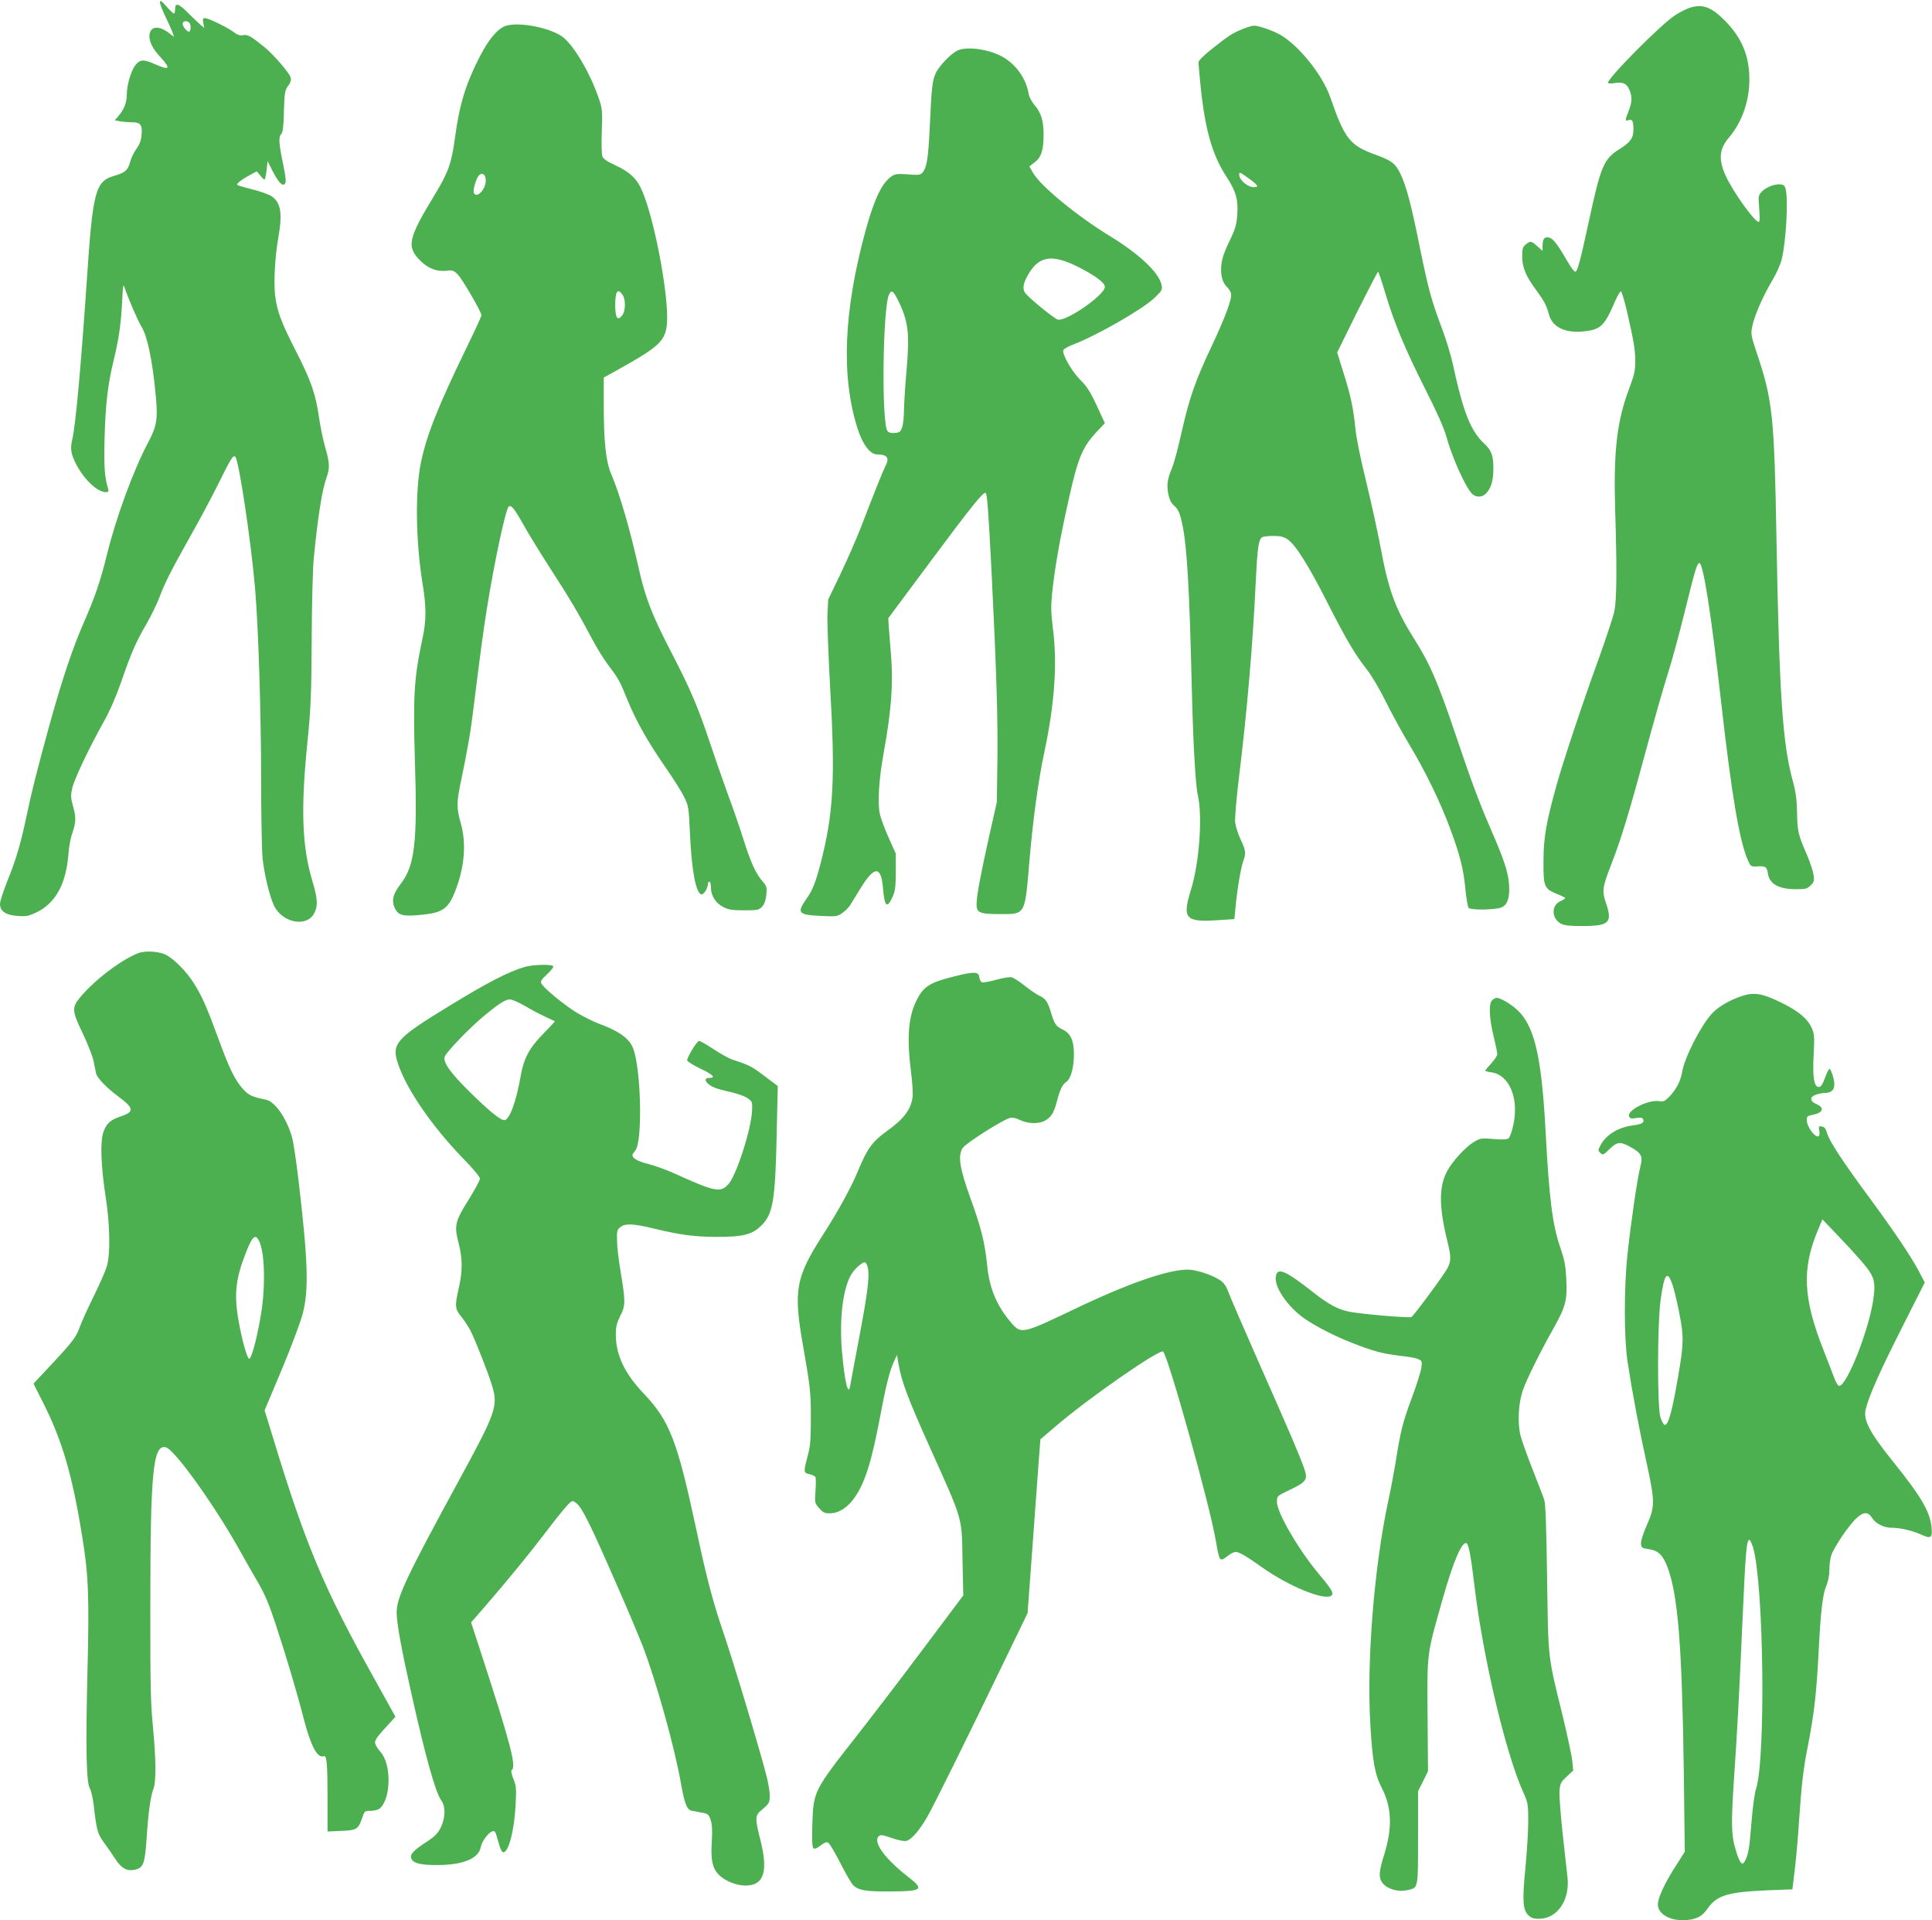
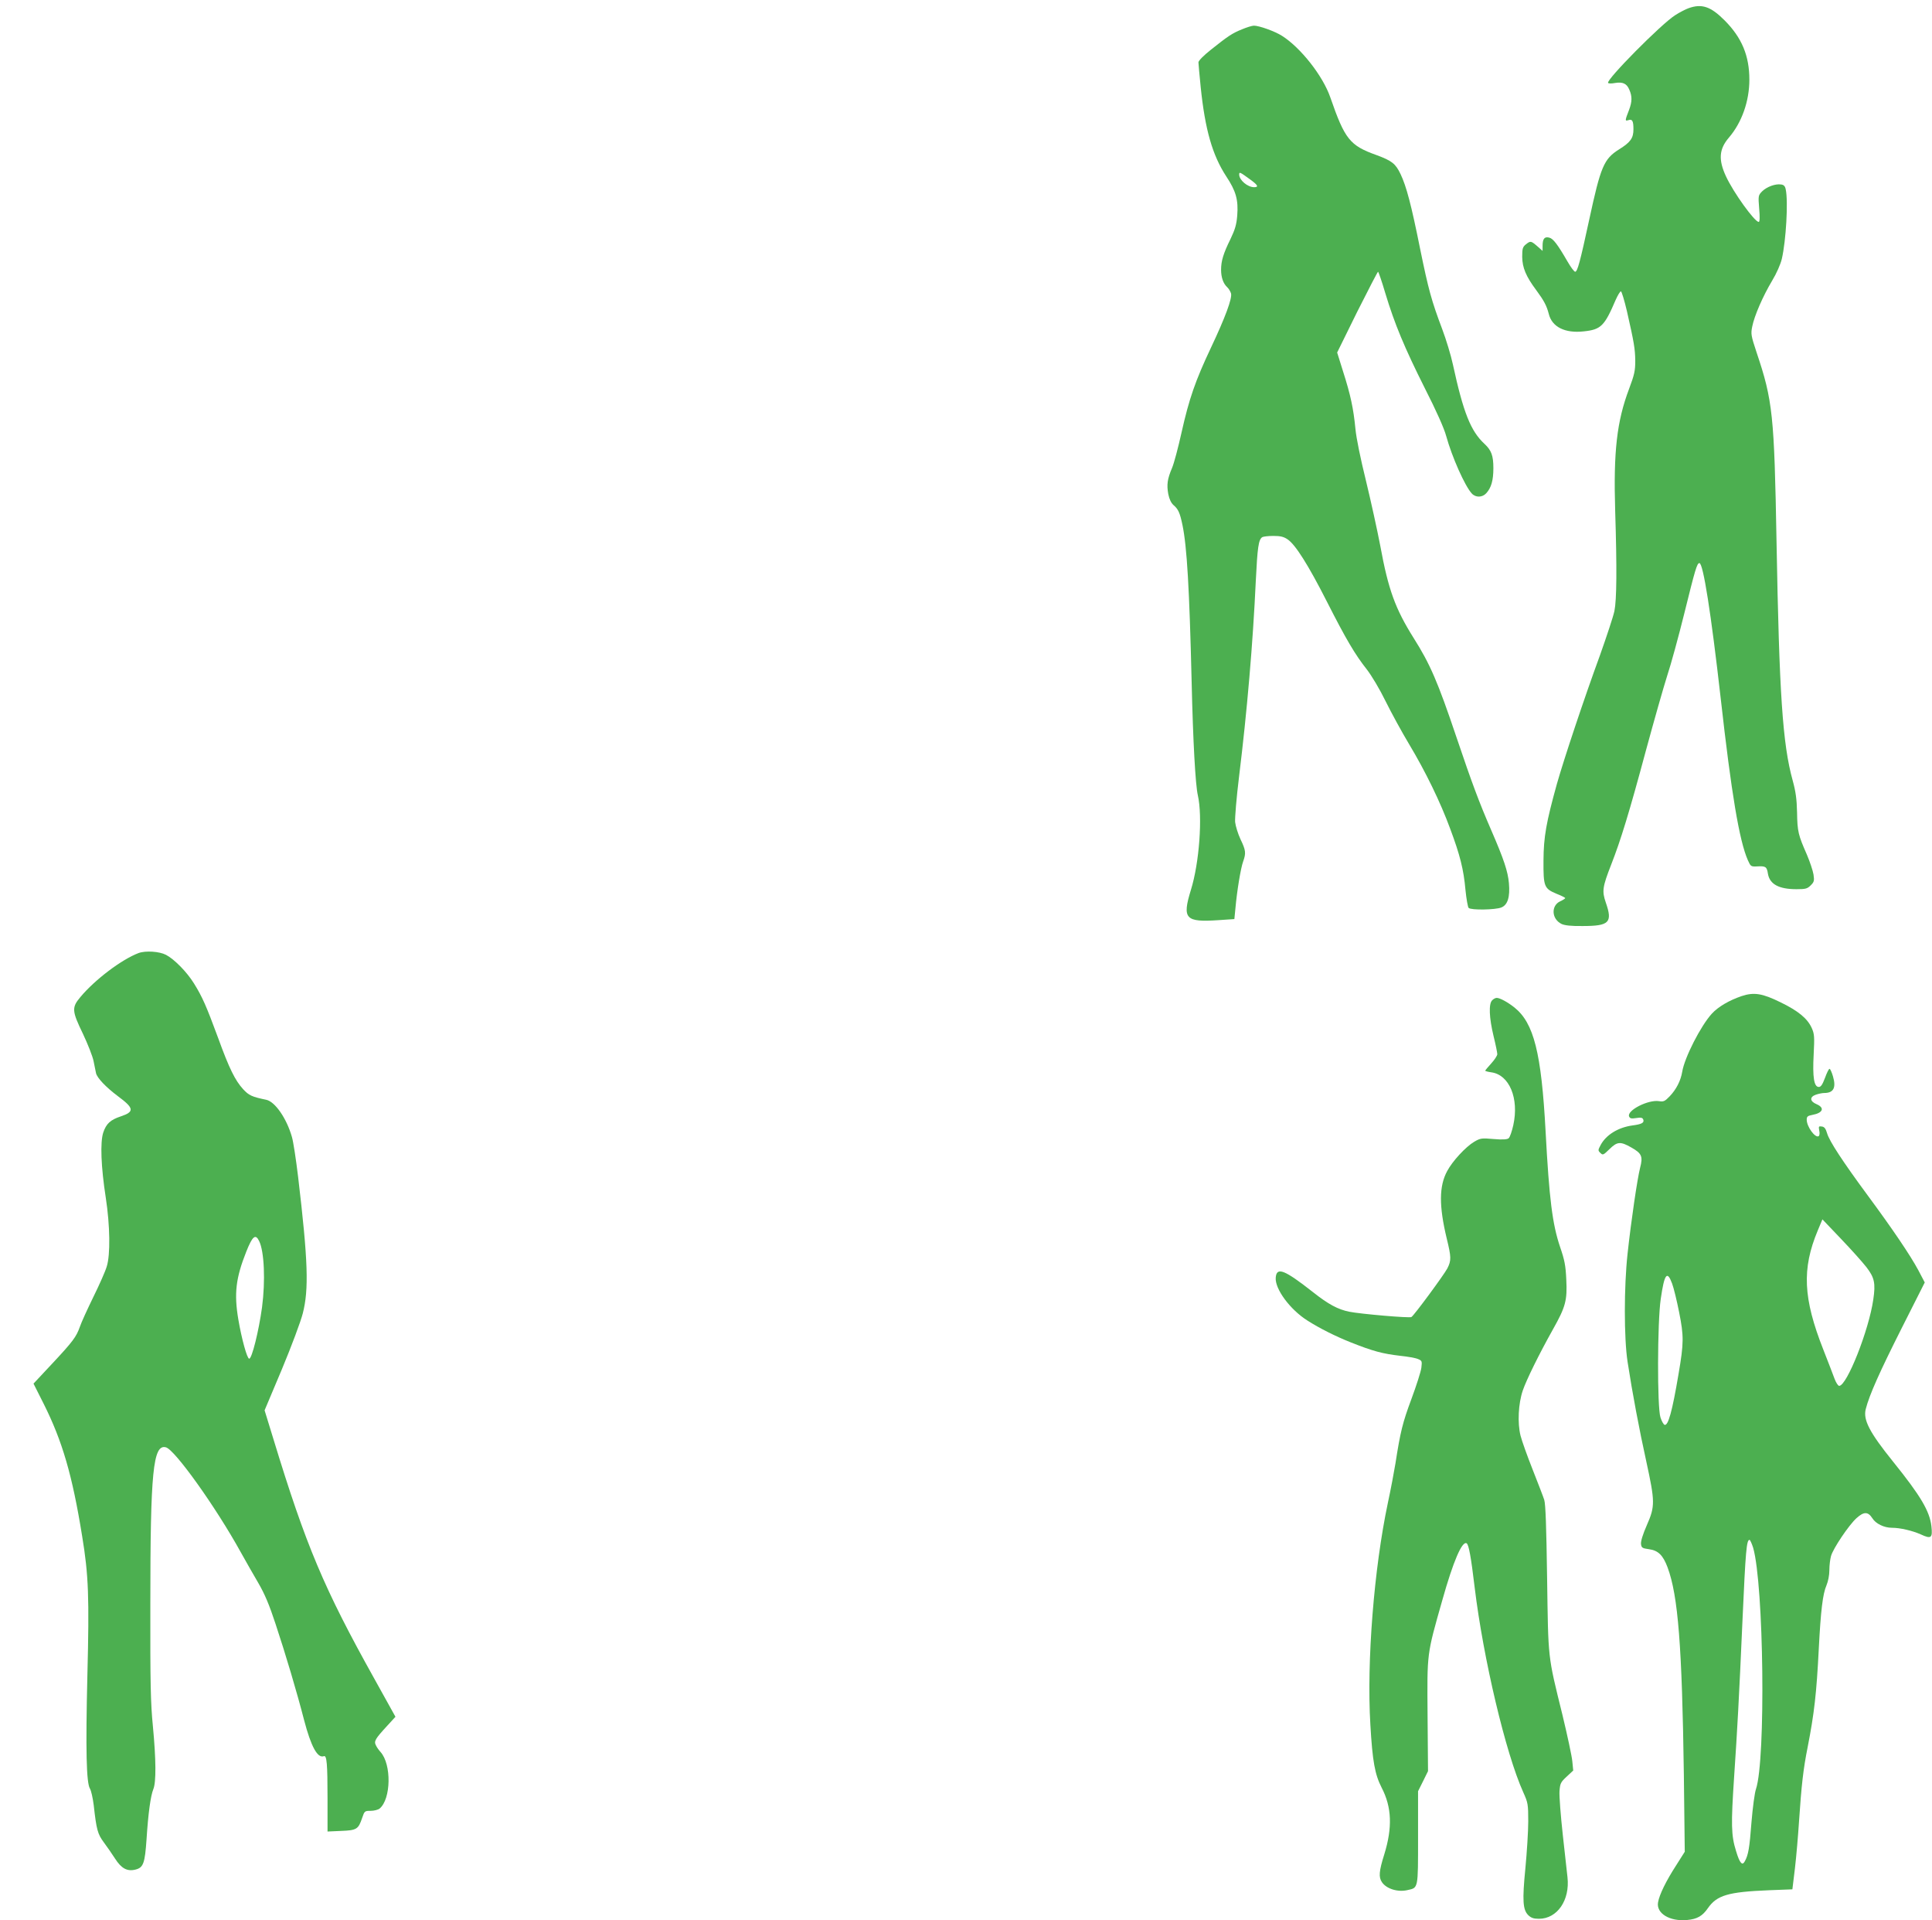
<svg xmlns="http://www.w3.org/2000/svg" version="1.0" width="1280pt" height="1272pt" viewBox="0 0 1280 1272" preserveAspectRatio="xMidYMid meet">
  <g transform="translate(0,1272) scale(0.1,-0.1)" fill="#4caf50" stroke="none">
-     <path d="M1060 12704 c0 -11 17 -56 39 -100 21 -44 42 -91 46 -104 l8 -24 -36 27 c-70 53 -127 42 -127 -24 0 -40 24 -85 76 -141 68 -74 57 -86 -40 -43 -76 34 -99 32 -130 -8 -29 -38 -56 -132 -56 -194 0 -52 -17 -96 -53 -139 l-27 -31 38 -7 c20 -3 56 -6 78 -6 55 0 68 -17 62 -83 -3 -38 -13 -64 -35 -94 -17 -24 -35 -62 -41 -86 -14 -54 -33 -71 -103 -91 -128 -37 -144 -98 -184 -696 -39 -570 -73 -946 -95 -1045 -16 -67 -11 -99 21 -163 52 -104 143 -192 200 -192 17 0 20 4 15 23 -24 82 -28 147 -23 342 7 225 21 349 61 512 33 137 47 232 55 382 6 123 7 125 20 86 24 -70 84 -209 107 -246 40 -65 72 -214 95 -449 16 -165 9 -211 -50 -322 -96 -179 -215 -504 -274 -748 -42 -170 -79 -278 -152 -444 -74 -169 -143 -375 -226 -674 -85 -310 -120 -447 -154 -612 -38 -179 -69 -285 -126 -425 -27 -68 -49 -136 -49 -152 0 -48 37 -74 113 -80 55 -5 73 -2 121 20 134 61 205 191 220 397 3 41 14 102 26 134 24 72 25 102 3 179 -14 50 -15 69 -5 114 12 58 114 273 212 447 39 70 80 164 115 265 64 186 94 255 167 381 30 52 67 129 83 170 38 102 78 180 211 417 63 111 145 266 184 345 78 159 96 187 109 172 24 -25 104 -558 131 -873 22 -257 40 -831 40 -1261 0 -248 5 -483 10 -530 14 -115 46 -244 74 -306 55 -119 223 -150 270 -49 23 48 20 93 -14 208 -69 228 -78 476 -34 912 23 229 27 310 29 685 1 234 7 479 14 545 28 281 54 445 85 534 22 60 20 97 -9 196 -13 46 -32 135 -41 197 -23 159 -52 244 -153 441 -100 195 -127 270 -139 377 -9 89 0 250 22 376 28 160 17 230 -43 273 -17 12 -74 33 -127 46 -53 13 -99 27 -102 30 -8 8 30 37 86 67 l43 23 23 -27 c12 -16 25 -28 28 -28 4 0 10 28 14 62 l7 61 32 -64 c40 -78 67 -106 83 -86 9 10 6 43 -13 133 -28 136 -31 177 -11 197 10 10 15 50 17 149 4 124 6 139 27 168 17 22 22 39 18 56 -8 30 -109 148 -172 200 -89 73 -113 87 -143 81 -21 -4 -37 1 -62 20 -43 32 -168 93 -191 93 -14 0 -16 -6 -11 -32 l6 -33 -24 20 c-13 11 -49 46 -81 77 -64 66 -88 73 -88 28 0 -16 -3 -30 -7 -30 -5 0 -27 21 -50 47 -34 39 -42 44 -43 27z m198 -140 c9 -17 5 -54 -6 -54 -14 0 -42 35 -42 52 0 23 35 24 48 2z" />
    <path d="M11188 12666 c-20 -7 -61 -28 -90 -47 -92 -58 -457 -427 -444 -448 3 -5 23 -5 44 -1 53 9 80 -3 97 -45 19 -43 18 -79 -1 -130 -29 -75 -29 -78 -6 -71 26 9 34 -4 34 -60 0 -59 -19 -86 -96 -134 -100 -63 -121 -113 -197 -465 -60 -278 -78 -345 -93 -345 -7 0 -29 30 -51 68 -66 114 -95 152 -121 158 -31 8 -44 -7 -44 -55 l0 -33 -35 31 c-42 36 -45 37 -76 12 -21 -17 -24 -28 -24 -83 1 -71 25 -129 93 -220 51 -69 69 -103 83 -157 21 -87 108 -130 232 -116 114 12 137 35 211 208 14 31 29 57 35 57 5 0 23 -60 40 -132 47 -207 54 -248 55 -328 0 -65 -5 -90 -41 -186 -81 -215 -104 -414 -92 -809 12 -381 10 -588 -5 -662 -8 -38 -52 -170 -96 -294 -106 -289 -239 -689 -285 -851 -71 -256 -88 -350 -89 -508 -1 -173 4 -186 88 -221 31 -12 56 -25 56 -28 0 -3 -15 -13 -33 -21 -62 -29 -58 -117 8 -150 21 -10 63 -15 140 -14 177 0 200 23 154 155 -26 76 -23 102 36 253 63 161 119 343 230 756 53 195 116 417 140 492 25 75 76 262 114 415 72 291 84 333 100 333 25 0 77 -331 141 -895 71 -632 123 -943 180 -1073 19 -42 20 -43 63 -41 55 3 63 -2 70 -49 12 -69 72 -102 189 -102 61 0 72 3 95 26 22 22 24 30 18 71 -4 25 -24 85 -44 132 -57 130 -63 152 -65 279 -2 90 -9 139 -29 212 -67 242 -89 576 -107 1580 -15 842 -25 937 -132 1255 -37 112 -39 123 -29 172 14 71 70 200 132 304 29 48 56 109 64 144 28 120 43 381 26 460 -4 22 -13 31 -31 33 -37 6 -94 -15 -125 -45 -26 -27 -27 -29 -20 -115 5 -56 4 -88 -3 -88 -27 0 -167 194 -217 302 -51 110 -46 180 19 256 86 100 136 242 136 384 0 159 -50 279 -165 394 -91 91 -150 111 -237 80z" />
-     <path d="M3352 12549 c-53 -16 -113 -87 -174 -205 -92 -179 -134 -316 -163 -532 -23 -172 -43 -231 -136 -384 -178 -293 -188 -343 -90 -439 52 -50 109 -70 174 -62 32 5 43 1 68 -23 29 -27 159 -251 159 -273 0 -5 -45 -104 -101 -218 -188 -388 -261 -572 -299 -751 -41 -193 -36 -527 10 -811 25 -149 25 -243 -1 -361 -56 -261 -63 -380 -50 -815 17 -533 -1 -689 -93 -808 -53 -69 -64 -114 -39 -165 23 -47 56 -54 182 -41 137 14 174 42 221 167 59 157 70 309 32 442 -28 96 -28 138 4 285 43 208 62 315 83 490 45 361 63 495 87 645 50 311 123 653 144 674 15 15 38 -12 97 -118 31 -56 115 -193 188 -306 126 -195 172 -273 279 -473 26 -49 69 -116 94 -150 71 -94 77 -105 131 -238 59 -142 133 -273 255 -449 48 -69 101 -153 118 -188 30 -60 31 -69 39 -240 11 -244 38 -392 74 -406 16 -6 45 40 45 69 0 8 5 15 10 15 6 0 10 -17 10 -38 0 -54 30 -103 80 -129 36 -19 59 -23 140 -23 89 0 98 2 119 24 15 16 24 41 28 78 5 50 3 57 -24 89 -45 51 -76 118 -126 274 -24 77 -72 217 -107 310 -34 94 -88 249 -120 345 -74 222 -127 348 -251 586 -128 247 -174 365 -216 554 -59 264 -128 501 -184 631 -35 82 -49 211 -49 461 l0 177 133 74 c256 145 287 180 287 328 -1 205 -87 645 -162 826 -36 88 -82 132 -185 180 -49 22 -77 42 -82 57 -5 12 -7 87 -4 167 5 130 3 150 -17 209 -59 177 -175 372 -250 421 -88 58 -283 95 -368 68z m-134 -1016 c6 -59 -55 -130 -78 -93 -9 15 12 93 31 116 20 24 44 12 47 -23z m906 -765 c23 -32 21 -110 -3 -139 -30 -37 -45 -13 -45 69 0 92 16 116 48 70z" />
    <path d="M8229 12526 c-65 -26 -93 -45 -206 -135 -48 -38 -83 -73 -83 -84 0 -10 7 -84 15 -165 29 -280 77 -449 169 -590 65 -98 81 -156 73 -260 -5 -60 -14 -91 -45 -156 -47 -95 -62 -145 -62 -203 0 -50 14 -91 41 -116 10 -9 21 -28 25 -41 8 -33 -38 -158 -134 -361 -102 -216 -144 -336 -194 -560 -22 -99 -50 -205 -63 -235 -31 -73 -36 -110 -25 -172 7 -35 19 -59 34 -73 32 -27 43 -51 60 -132 30 -145 46 -419 61 -1043 9 -390 25 -680 41 -748 32 -141 10 -447 -46 -627 -59 -192 -37 -215 184 -200 l104 7 7 71 c10 114 35 266 51 310 20 56 18 74 -17 147 -17 36 -33 88 -36 115 -2 28 9 162 26 300 53 431 92 885 111 1298 11 222 18 273 43 289 7 4 39 8 73 8 47 0 69 -5 95 -23 51 -34 136 -168 260 -412 127 -250 186 -350 265 -450 31 -40 85 -130 124 -210 38 -77 108 -205 156 -285 108 -180 207 -383 272 -560 65 -174 89 -269 101 -404 6 -61 16 -115 21 -120 16 -16 179 -13 217 3 42 17 58 69 50 161 -7 78 -33 157 -119 355 -78 180 -125 305 -228 610 -125 371 -175 486 -285 660 -121 193 -167 319 -220 608 -20 105 -63 300 -95 432 -36 146 -64 281 -70 345 -13 134 -32 224 -82 380 l-39 125 132 268 c74 147 136 267 139 267 3 0 25 -64 48 -142 62 -205 127 -361 262 -630 75 -147 128 -266 141 -315 39 -141 124 -332 170 -382 26 -28 70 -27 96 2 33 36 47 85 47 166 0 83 -13 118 -59 161 -91 84 -140 207 -209 525 -13 61 -45 166 -71 235 -71 188 -91 262 -146 530 -59 294 -91 415 -130 497 -33 69 -57 88 -160 126 -176 63 -209 104 -305 381 -49 143 -197 331 -321 409 -47 30 -151 67 -185 67 -13 0 -48 -11 -79 -24z m54 -995 c51 -37 58 -51 26 -51 -43 0 -98 46 -99 83 0 20 3 19 73 -32z" />
-     <path d="M6345 12386 c-43 -19 -125 -104 -146 -152 -22 -49 -27 -90 -39 -354 -10 -209 -20 -271 -48 -303 -14 -16 -27 -18 -97 -12 -68 5 -84 3 -108 -13 -64 -43 -115 -151 -172 -358 -146 -534 -164 -967 -53 -1314 33 -104 83 -170 129 -170 69 -1 84 -23 54 -80 -15 -29 -67 -158 -164 -410 -29 -74 -89 -211 -133 -303 l-81 -168 -5 -97 c-2 -53 6 -272 18 -487 35 -609 22 -834 -64 -1167 -33 -125 -52 -173 -91 -229 -68 -96 -58 -109 92 -116 102 -5 110 -4 143 19 19 13 43 37 53 53 10 17 42 68 70 114 91 147 135 146 147 -2 10 -122 27 -139 63 -59 18 39 21 66 22 167 l0 120 -47 105 c-26 58 -53 130 -59 160 -16 74 -6 230 26 405 53 293 65 472 45 685 -5 58 -10 128 -12 155 l-3 50 279 375 c269 362 351 464 366 455 10 -6 18 -107 40 -535 32 -648 42 -973 38 -1250 l-4 -265 -52 -230 c-58 -262 -82 -391 -82 -446 0 -55 21 -64 156 -64 169 0 164 -9 194 351 24 278 58 528 99 722 68 318 87 586 57 817 -13 105 -14 149 -6 230 18 173 49 351 110 625 63 282 91 350 192 456 l48 51 -54 117 c-43 92 -67 129 -110 171 -56 56 -121 170 -111 196 3 8 33 25 68 38 152 58 460 234 536 308 49 47 53 55 47 84 -16 82 -146 205 -341 324 -222 136 -463 334 -512 422 l-23 41 34 26 c44 33 60 81 60 181 0 95 -15 146 -60 199 -19 22 -36 55 -39 75 -17 104 -89 202 -183 250 -92 47 -225 64 -287 37z m800 -1435 c112 -57 175 -104 175 -131 0 -54 -256 -231 -312 -217 -24 6 -188 141 -215 175 -18 24 -16 57 7 101 74 146 162 164 345 72z m-1199 -213 c72 -142 82 -222 60 -473 -9 -99 -16 -216 -17 -260 0 -44 -5 -96 -12 -115 -10 -30 -17 -35 -48 -38 -23 -2 -40 2 -49 12 -41 50 -32 827 11 907 15 30 27 23 55 -33z" />
    <path d="M918 6407 c-113 -43 -289 -176 -385 -291 -59 -70 -57 -92 17 -245 32 -68 64 -149 70 -180 6 -31 13 -66 16 -79 7 -32 65 -93 145 -153 108 -80 111 -103 19 -134 -69 -23 -96 -48 -116 -107 -21 -65 -15 -227 17 -433 28 -182 31 -378 6 -455 -9 -31 -49 -121 -88 -200 -39 -80 -80 -169 -90 -199 -24 -67 -44 -95 -190 -251 l-117 -125 68 -135 c123 -246 189 -471 254 -874 43 -260 48 -406 35 -921 -12 -497 -7 -715 17 -753 8 -13 19 -62 25 -110 18 -162 26 -191 67 -246 21 -28 54 -76 74 -107 42 -66 81 -87 136 -73 52 13 62 42 73 202 11 172 27 287 45 331 19 46 18 195 -3 416 -15 151 -18 282 -17 810 0 878 18 1060 103 1038 59 -15 331 -396 495 -693 32 -58 85 -150 117 -205 43 -74 73 -145 114 -270 68 -205 141 -450 190 -640 46 -175 89 -254 131 -238 19 7 24 -51 24 -279 l0 -220 90 4 c103 4 114 11 139 85 16 47 17 48 57 48 22 0 49 7 59 15 76 63 80 293 6 375 -10 11 -24 30 -30 43 -15 28 -6 43 74 130 l55 60 -141 254 c-332 595 -452 879 -667 1584 l-59 192 115 273 c63 151 125 317 138 369 41 159 35 348 -31 905 -14 116 -32 235 -41 264 -35 123 -112 234 -170 246 -96 20 -115 29 -153 70 -53 58 -92 136 -166 340 -78 211 -104 271 -160 361 -47 76 -131 161 -185 189 -44 23 -135 29 -182 12z m799 -1908 c34 -69 42 -264 19 -439 -22 -159 -67 -340 -85 -340 -14 0 -50 131 -72 260 -29 172 -17 274 53 450 41 103 61 119 85 69z" />
-     <path d="M3480 6316 c-108 -31 -243 -100 -495 -254 -366 -223 -394 -255 -346 -394 57 -167 225 -410 423 -615 65 -66 118 -129 118 -140 0 -10 -34 -74 -76 -141 -90 -144 -96 -169 -65 -289 26 -101 26 -183 1 -293 -28 -121 -26 -141 16 -191 19 -24 47 -66 61 -93 35 -70 116 -276 143 -364 41 -135 27 -176 -216 -622 -351 -644 -416 -782 -416 -880 0 -72 30 -237 98 -540 94 -421 160 -655 197 -705 30 -41 29 -115 -3 -181 -19 -38 -40 -59 -90 -92 -88 -57 -114 -84 -106 -110 11 -34 62 -47 176 -46 171 1 271 43 286 121 7 39 57 103 80 103 16 0 15 1 39 -82 9 -34 21 -58 29 -58 36 0 74 148 82 315 6 107 4 126 -15 172 -12 31 -17 55 -11 58 33 21 -6 171 -204 779 l-65 199 88 101 c158 183 286 339 400 488 62 82 128 164 147 184 32 35 35 36 56 22 42 -28 90 -123 295 -593 58 -132 125 -292 150 -355 89 -232 211 -669 253 -905 25 -142 41 -183 72 -189 13 -2 43 -8 68 -13 41 -7 46 -12 58 -48 10 -29 12 -68 8 -143 -8 -119 3 -173 42 -216 41 -44 118 -76 182 -76 123 1 151 94 96 309 -33 128 -33 155 1 184 59 49 63 56 63 103 0 25 -9 82 -21 127 -46 181 -218 753 -293 973 -63 185 -106 348 -171 654 -128 599 -178 728 -351 910 -125 131 -184 255 -184 389 0 54 6 77 30 126 35 69 35 92 -1 309 -11 66 -21 151 -21 189 -2 62 1 72 21 88 31 26 85 24 206 -5 184 -45 285 -59 430 -59 177 -1 240 15 301 77 76 75 91 169 100 617 l7 305 -89 67 c-83 63 -107 75 -209 107 -22 7 -80 39 -129 71 -48 32 -92 57 -96 54 -21 -13 -82 -116 -77 -130 4 -8 45 -34 92 -56 80 -38 99 -59 55 -59 -46 0 -24 -41 35 -65 16 -7 65 -20 107 -29 42 -10 92 -27 110 -40 31 -21 33 -25 31 -79 -4 -123 -105 -436 -158 -492 -53 -57 -88 -50 -361 74 -50 22 -126 50 -170 61 -69 17 -104 37 -104 60 0 4 9 17 19 29 49 56 39 536 -14 676 -25 66 -94 116 -232 166 -32 12 -92 42 -135 67 -85 50 -231 170 -242 199 -6 14 4 28 39 60 26 24 44 47 40 53 -9 14 -130 11 -185 -4z m-1 -260 c42 -25 103 -57 136 -72 33 -15 61 -28 62 -29 1 0 -34 -38 -78 -83 -91 -92 -129 -163 -149 -277 -30 -174 -75 -295 -109 -295 -27 0 -108 67 -237 195 -126 125 -173 193 -156 229 15 33 163 187 251 260 104 87 149 116 179 116 14 0 59 -20 101 -44z" />
-     <path d="M6325 6253 c-173 -43 -211 -69 -260 -175 -48 -105 -57 -245 -29 -460 9 -67 13 -142 10 -166 -11 -82 -57 -143 -171 -225 -95 -68 -130 -116 -190 -262 -46 -111 -130 -265 -237 -431 -177 -277 -192 -364 -128 -726 47 -267 53 -315 52 -483 0 -142 -3 -183 -21 -249 -28 -106 -28 -113 12 -121 17 -4 35 -12 39 -18 4 -6 4 -48 1 -92 -6 -80 -5 -82 25 -116 26 -29 36 -34 74 -33 57 1 116 40 162 107 68 99 111 237 167 533 37 200 63 303 91 364 l21 45 9 -55 c20 -119 61 -229 209 -558 222 -494 211 -456 216 -749 l5 -231 -270 -360 c-148 -198 -344 -453 -434 -568 -287 -365 -289 -370 -296 -587 -3 -98 -1 -152 6 -159 8 -8 22 -3 48 17 28 21 41 26 52 18 9 -5 44 -65 79 -133 34 -68 73 -134 86 -148 34 -33 82 -42 242 -41 216 1 230 12 125 94 -155 120 -238 232 -199 271 13 12 24 11 87 -11 44 -15 82 -23 97 -19 33 8 84 66 136 155 42 72 263 518 534 1079 l133 275 31 420 c17 231 36 490 42 576 l12 155 103 88 c214 184 690 514 710 493 35 -35 310 -1019 349 -1252 25 -143 25 -143 81 -100 18 14 40 25 49 25 25 0 71 -27 175 -101 176 -125 409 -221 459 -190 21 14 6 41 -74 136 -140 166 -285 414 -285 487 0 38 0 39 85 79 111 53 121 68 96 141 -29 83 -100 250 -299 698 -98 223 -189 432 -201 465 -16 44 -31 67 -56 84 -53 36 -160 71 -216 71 -133 0 -400 -93 -760 -266 -330 -158 -344 -161 -406 -90 -98 113 -148 230 -163 386 -15 150 -40 249 -113 450 -69 192 -82 274 -49 326 20 31 265 187 314 199 17 4 40 -1 66 -14 48 -24 120 -27 160 -7 44 23 63 51 82 123 23 88 38 119 65 137 30 20 50 95 50 186 -1 91 -22 136 -78 162 -41 20 -52 37 -74 111 -20 69 -37 94 -76 111 -17 7 -61 37 -96 65 -35 28 -75 54 -88 57 -13 4 -60 -4 -103 -16 -44 -12 -86 -20 -94 -17 -8 3 -16 18 -18 34 -4 37 -33 39 -163 6z m-574 -1938 c10 -58 -5 -173 -62 -473 -28 -147 -53 -282 -56 -300 -13 -77 -37 24 -55 229 -17 204 4 397 56 497 21 41 77 93 96 90 9 -2 17 -20 21 -43z" />
    <path d="M11539 6122 c-82 -28 -155 -70 -198 -117 -73 -80 -181 -291 -196 -385 -10 -59 -39 -116 -83 -162 -32 -33 -40 -37 -71 -32 -71 11 -213 -61 -198 -101 6 -14 15 -16 47 -11 32 5 42 3 47 -10 8 -21 -10 -31 -72 -39 -94 -13 -174 -62 -210 -129 -18 -34 -19 -37 -2 -53 16 -16 19 -15 60 25 52 51 73 52 145 11 69 -39 78 -59 58 -135 -18 -71 -59 -347 -83 -569 -24 -219 -24 -558 0 -715 32 -209 78 -452 124 -660 58 -267 59 -297 4 -422 -26 -59 -41 -107 -39 -125 3 -25 8 -29 53 -35 61 -8 93 -40 123 -120 70 -188 96 -522 108 -1374 l6 -510 -57 -90 c-66 -102 -111 -193 -120 -245 -13 -73 77 -128 193 -117 66 6 101 26 137 78 60 86 134 108 404 119 l156 6 17 140 c9 77 21 217 27 310 16 239 28 346 57 491 44 225 59 357 74 654 13 251 26 362 51 419 11 26 19 67 19 100 0 31 5 73 11 94 14 50 118 205 169 251 49 44 76 44 105 -1 22 -36 78 -63 129 -63 55 0 136 -19 192 -44 69 -32 79 -24 70 55 -12 100 -71 200 -253 426 -158 196 -200 278 -182 349 24 95 94 250 237 534 l154 305 -42 80 c-53 99 -170 272 -337 498 -163 221 -253 358 -268 410 -9 31 -18 43 -35 45 -21 3 -22 1 -17 -27 4 -17 2 -33 -4 -37 -23 -14 -79 63 -79 109 0 21 6 26 38 32 70 13 83 47 27 71 -45 19 -47 48 -4 63 18 6 42 11 55 11 62 0 80 35 58 110 -8 27 -18 50 -23 50 -5 0 -18 -27 -30 -60 -17 -45 -27 -60 -41 -60 -32 0 -42 65 -34 215 6 118 5 136 -13 176 -28 62 -89 113 -207 170 -120 59 -175 68 -257 41z m826 -1795 c54 -70 62 -107 46 -215 -29 -203 -175 -572 -226 -572 -7 0 -21 21 -31 48 -9 26 -43 112 -74 192 -134 340 -143 535 -37 789 l31 74 123 -129 c68 -71 143 -155 168 -187z m-1287 -109 c11 -29 32 -116 47 -192 31 -156 31 -202 -4 -406 -42 -250 -69 -346 -93 -338 -7 3 -19 24 -27 49 -22 65 -21 630 2 786 24 165 42 190 75 101z m537 -1750 c71 -247 84 -1403 19 -1598 -9 -25 -22 -124 -30 -220 -13 -173 -21 -217 -44 -259 -17 -32 -34 -13 -58 67 -33 105 -34 176 -13 492 21 311 32 505 56 1050 20 444 26 520 46 520 4 0 15 -24 24 -52z" />
    <path d="M9886 6094 c-24 -23 -20 -116 9 -236 14 -57 25 -111 25 -121 0 -9 -18 -37 -40 -61 -22 -24 -40 -46 -40 -48 0 -3 18 -8 40 -11 120 -16 185 -173 146 -350 -9 -41 -23 -81 -31 -87 -10 -8 -40 -10 -99 -5 -80 7 -88 6 -129 -18 -56 -33 -144 -128 -179 -194 -54 -99 -55 -231 -3 -447 30 -123 31 -145 4 -198 -22 -42 -220 -311 -238 -322 -12 -8 -336 20 -411 35 -76 15 -140 50 -240 129 -191 150 -242 170 -248 97 -6 -75 95 -212 211 -285 80 -51 186 -104 284 -143 151 -60 212 -76 331 -90 48 -5 100 -14 116 -21 27 -11 28 -14 23 -57 -3 -26 -33 -119 -66 -208 -58 -156 -73 -215 -106 -428 -9 -55 -31 -172 -50 -260 -92 -435 -141 -1051 -116 -1469 14 -244 30 -330 75 -418 67 -129 72 -264 17 -442 -35 -111 -38 -151 -15 -184 30 -44 105 -67 169 -52 72 16 70 5 70 348 l0 307 33 66 33 67 -3 368 c-3 421 -6 399 97 762 73 260 132 397 162 379 14 -9 29 -90 53 -292 57 -471 206 -1101 322 -1357 31 -69 33 -79 33 -193 0 -66 -9 -206 -19 -311 -21 -213 -17 -274 19 -310 19 -18 35 -24 71 -24 121 0 206 123 189 275 -3 28 -17 154 -31 280 -14 127 -24 256 -22 289 4 53 8 61 48 98 l43 40 -6 61 c-3 34 -33 173 -66 310 -98 397 -93 360 -101 902 -5 344 -10 491 -19 520 -7 22 -42 112 -77 201 -35 88 -71 189 -80 224 -21 84 -15 212 15 300 25 72 106 237 200 405 84 149 95 192 88 330 -4 91 -11 128 -41 215 -51 151 -72 317 -96 765 -28 522 -78 718 -206 821 -45 36 -97 64 -118 64 -8 0 -22 -7 -30 -16z" />
  </g>
</svg>